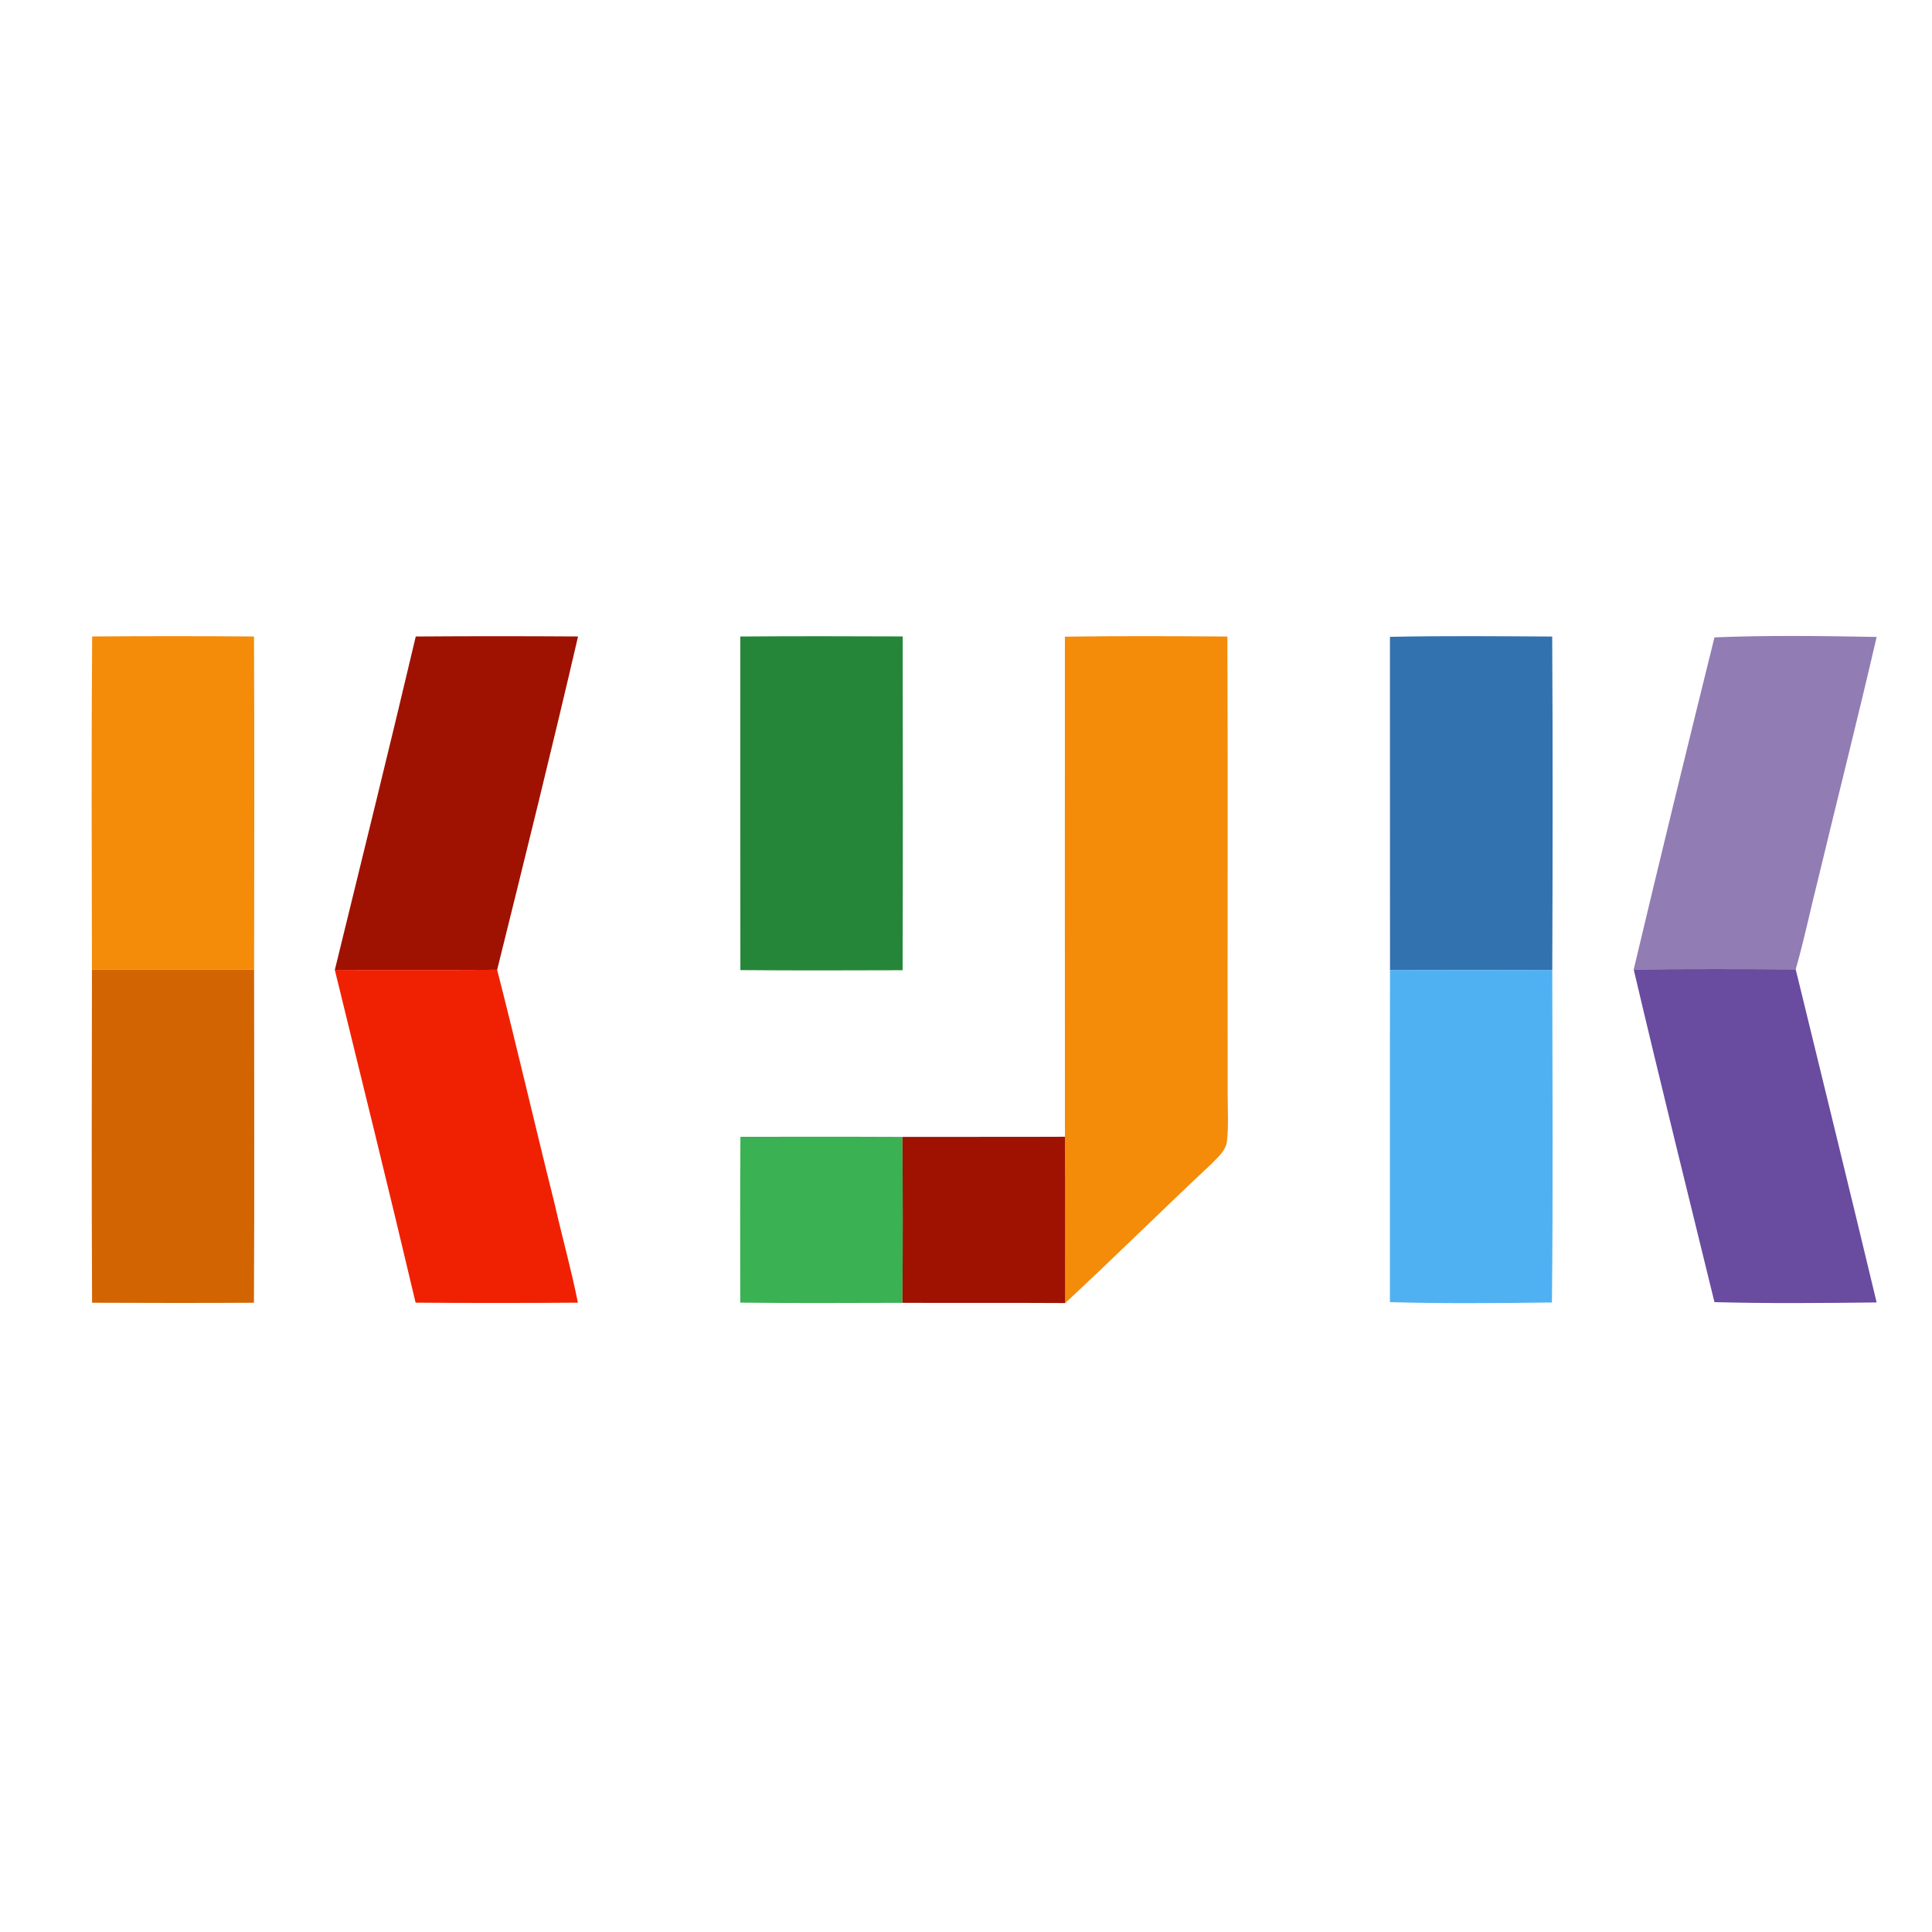
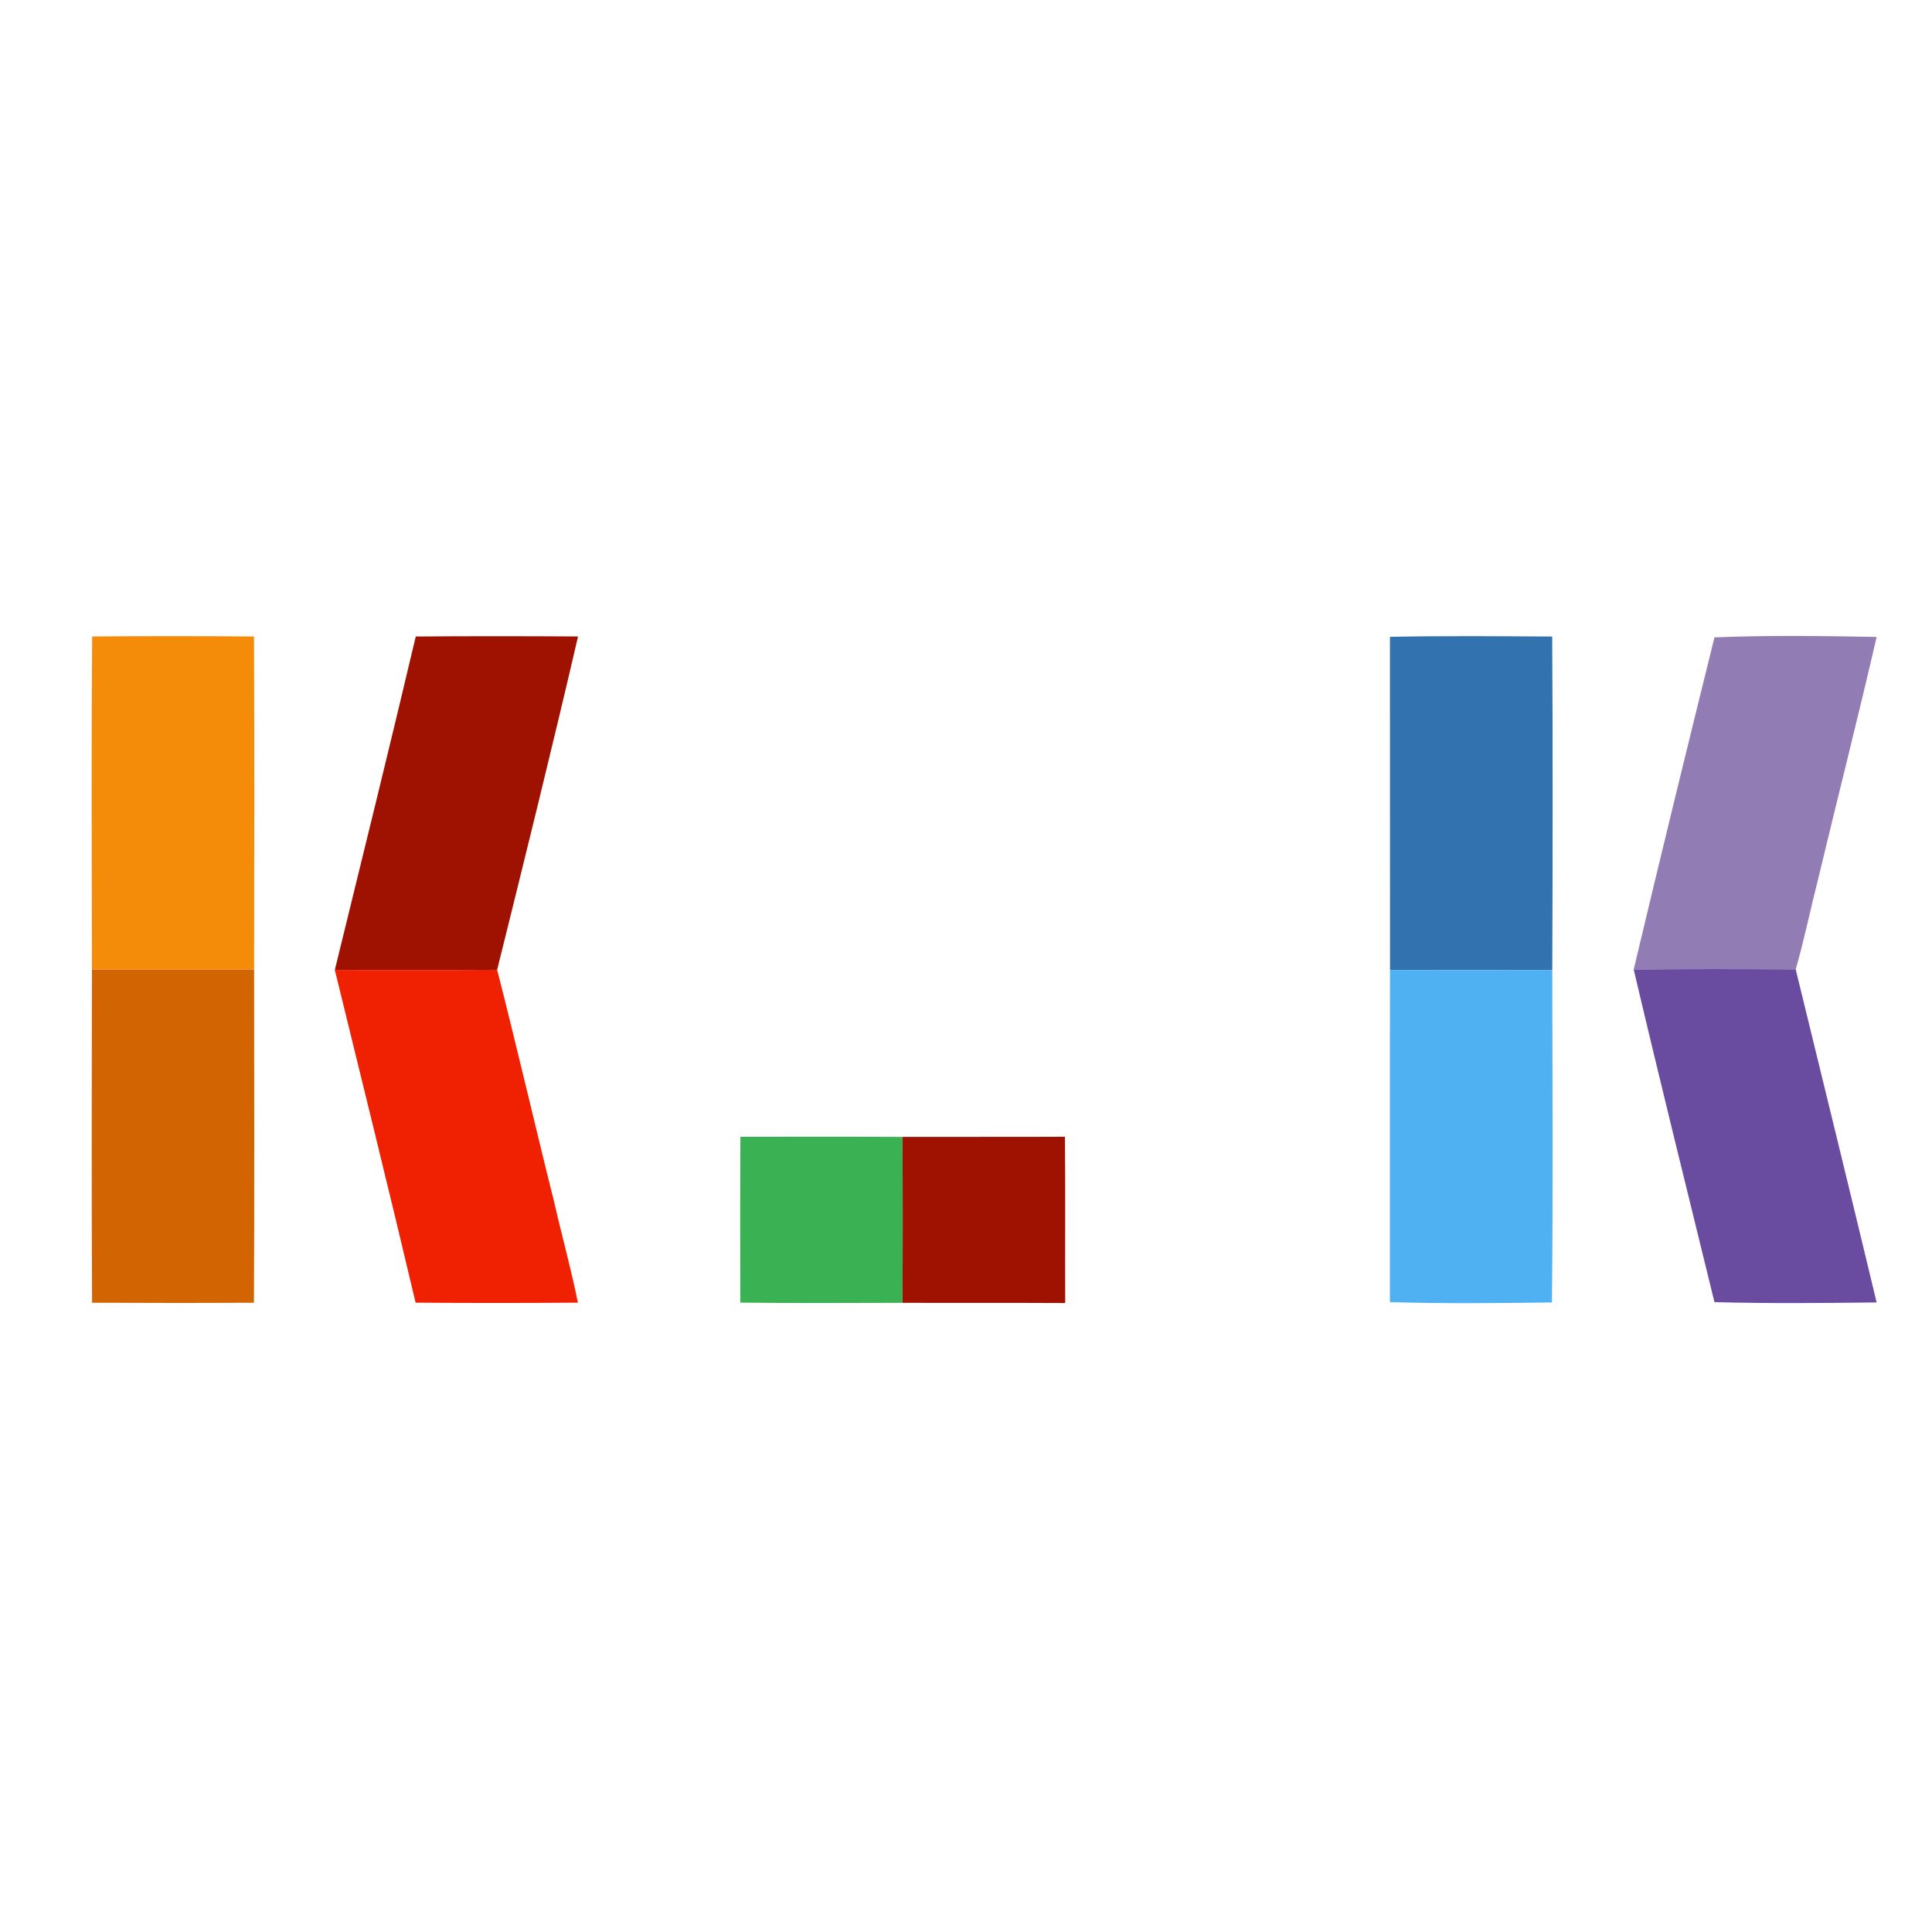
<svg xmlns="http://www.w3.org/2000/svg" width="512pt" height="512pt" viewBox="0 0 512 512" version="1.1">
  <path fill="#f48b09" d=" M 24.42 168.67 C 38.72 168.57 53.01 168.55 67.31 168.68 C 67.44 198.11 67.39 227.54 67.34 256.96 C 53.01 256.94 38.69 256.94 24.37 256.96 C 24.31 227.53 24.20 198.10 24.42 168.67 Z" />
  <path fill="#9f1201" d=" M 110.18 168.68 C 124.52 168.57 138.86 168.58 153.19 168.67 C 146.34 198.18 139.05 227.60 131.75 257.01 C 117.41 257.09 103.07 257.05 88.73 257.04 C 95.93 227.60 103.22 198.18 110.18 168.68 Z" />
-   <path fill="#258639" d=" M 196.19 168.68 C 210.53 168.57 224.88 168.60 239.22 168.66 C 239.27 198.15 239.30 227.64 239.20 257.12 C 224.87 257.16 210.54 257.21 196.21 257.09 C 196.16 227.62 196.20 198.15 196.19 168.68 Z" />
-   <path fill="#f48b09" d=" M 282.21 168.72 C 296.56 168.52 310.92 168.57 325.27 168.69 C 325.43 209.12 325.26 249.56 325.35 290.00 C 325.34 294.00 325.59 298.01 325.20 302.00 C 325.10 304.67 322.95 306.49 321.24 308.26 C 308.15 320.50 295.43 333.13 282.29 345.32 C 282.23 330.63 282.36 315.94 282.22 301.25 C 282.18 257.07 282.20 212.90 282.21 168.72 Z" />
  <path fill="#3272af" d=" M 368.35 168.77 C 382.68 168.47 397.02 168.61 411.35 168.69 C 411.52 198.14 411.48 227.60 411.37 257.05 C 397.04 257.09 382.71 257.10 368.37 257.05 C 368.33 227.62 368.38 198.20 368.35 168.77 Z" />
  <path fill="#917cb3" d=" M 454.35 168.91 C 468.66 168.33 483.01 168.53 497.33 168.80 C 492.39 190.19 486.98 211.47 481.86 232.81 C 479.81 240.83 478.17 248.94 475.88 256.89 C 461.57 256.81 447.26 256.78 432.95 256.92 C 439.92 227.55 447.10 198.22 454.35 168.91 Z" />
  <path fill="#d36402" d=" M 24.37 256.96 C 38.69 256.94 53.01 256.94 67.34 256.96 C 67.36 286.39 67.44 315.81 67.30 345.24 C 53.00 345.32 38.70 345.30 24.40 345.24 C 24.26 315.82 24.31 286.39 24.37 256.96 Z" />
  <path fill="#f02103" d=" M 88.73 257.04 C 103.07 257.05 117.41 257.09 131.75 257.01 C 137.02 277.58 141.78 298.29 146.95 318.90 C 148.93 327.69 151.39 336.37 153.15 345.22 C 138.82 345.32 124.48 345.33 110.14 345.22 C 103.19 315.78 95.92 286.42 88.73 257.04 Z" />
  <path fill="#50b1f2" d=" M 368.37 257.05 C 382.71 257.10 397.04 257.09 411.37 257.05 C 411.41 286.43 411.59 315.80 411.28 345.17 C 396.97 345.35 382.65 345.50 368.34 345.08 C 368.37 315.74 368.30 286.39 368.37 257.05 Z" />
  <path fill="#694b9f" d=" M 432.95 256.92 C 447.26 256.78 461.57 256.81 475.88 256.89 C 483.05 286.31 490.28 315.71 497.33 345.16 C 483.00 345.33 468.67 345.46 454.35 345.08 C 447.16 315.71 439.87 286.36 432.95 256.92 Z" />
  <path fill="#3ab152" d=" M 196.22 301.26 C 210.53 301.26 224.85 301.22 239.16 301.29 C 239.25 315.95 239.26 330.61 239.16 345.26 C 224.83 345.29 210.50 345.38 196.18 345.21 C 196.17 330.56 196.12 315.91 196.22 301.26 Z" />
  <path fill="#9f1201" d=" M 239.16 301.29 C 253.51 301.25 267.87 301.32 282.22 301.25 C 282.36 315.94 282.23 330.63 282.29 345.32 C 267.91 345.23 253.54 345.33 239.16 345.26 C 239.26 330.61 239.25 315.95 239.16 301.29 Z" />
</svg>